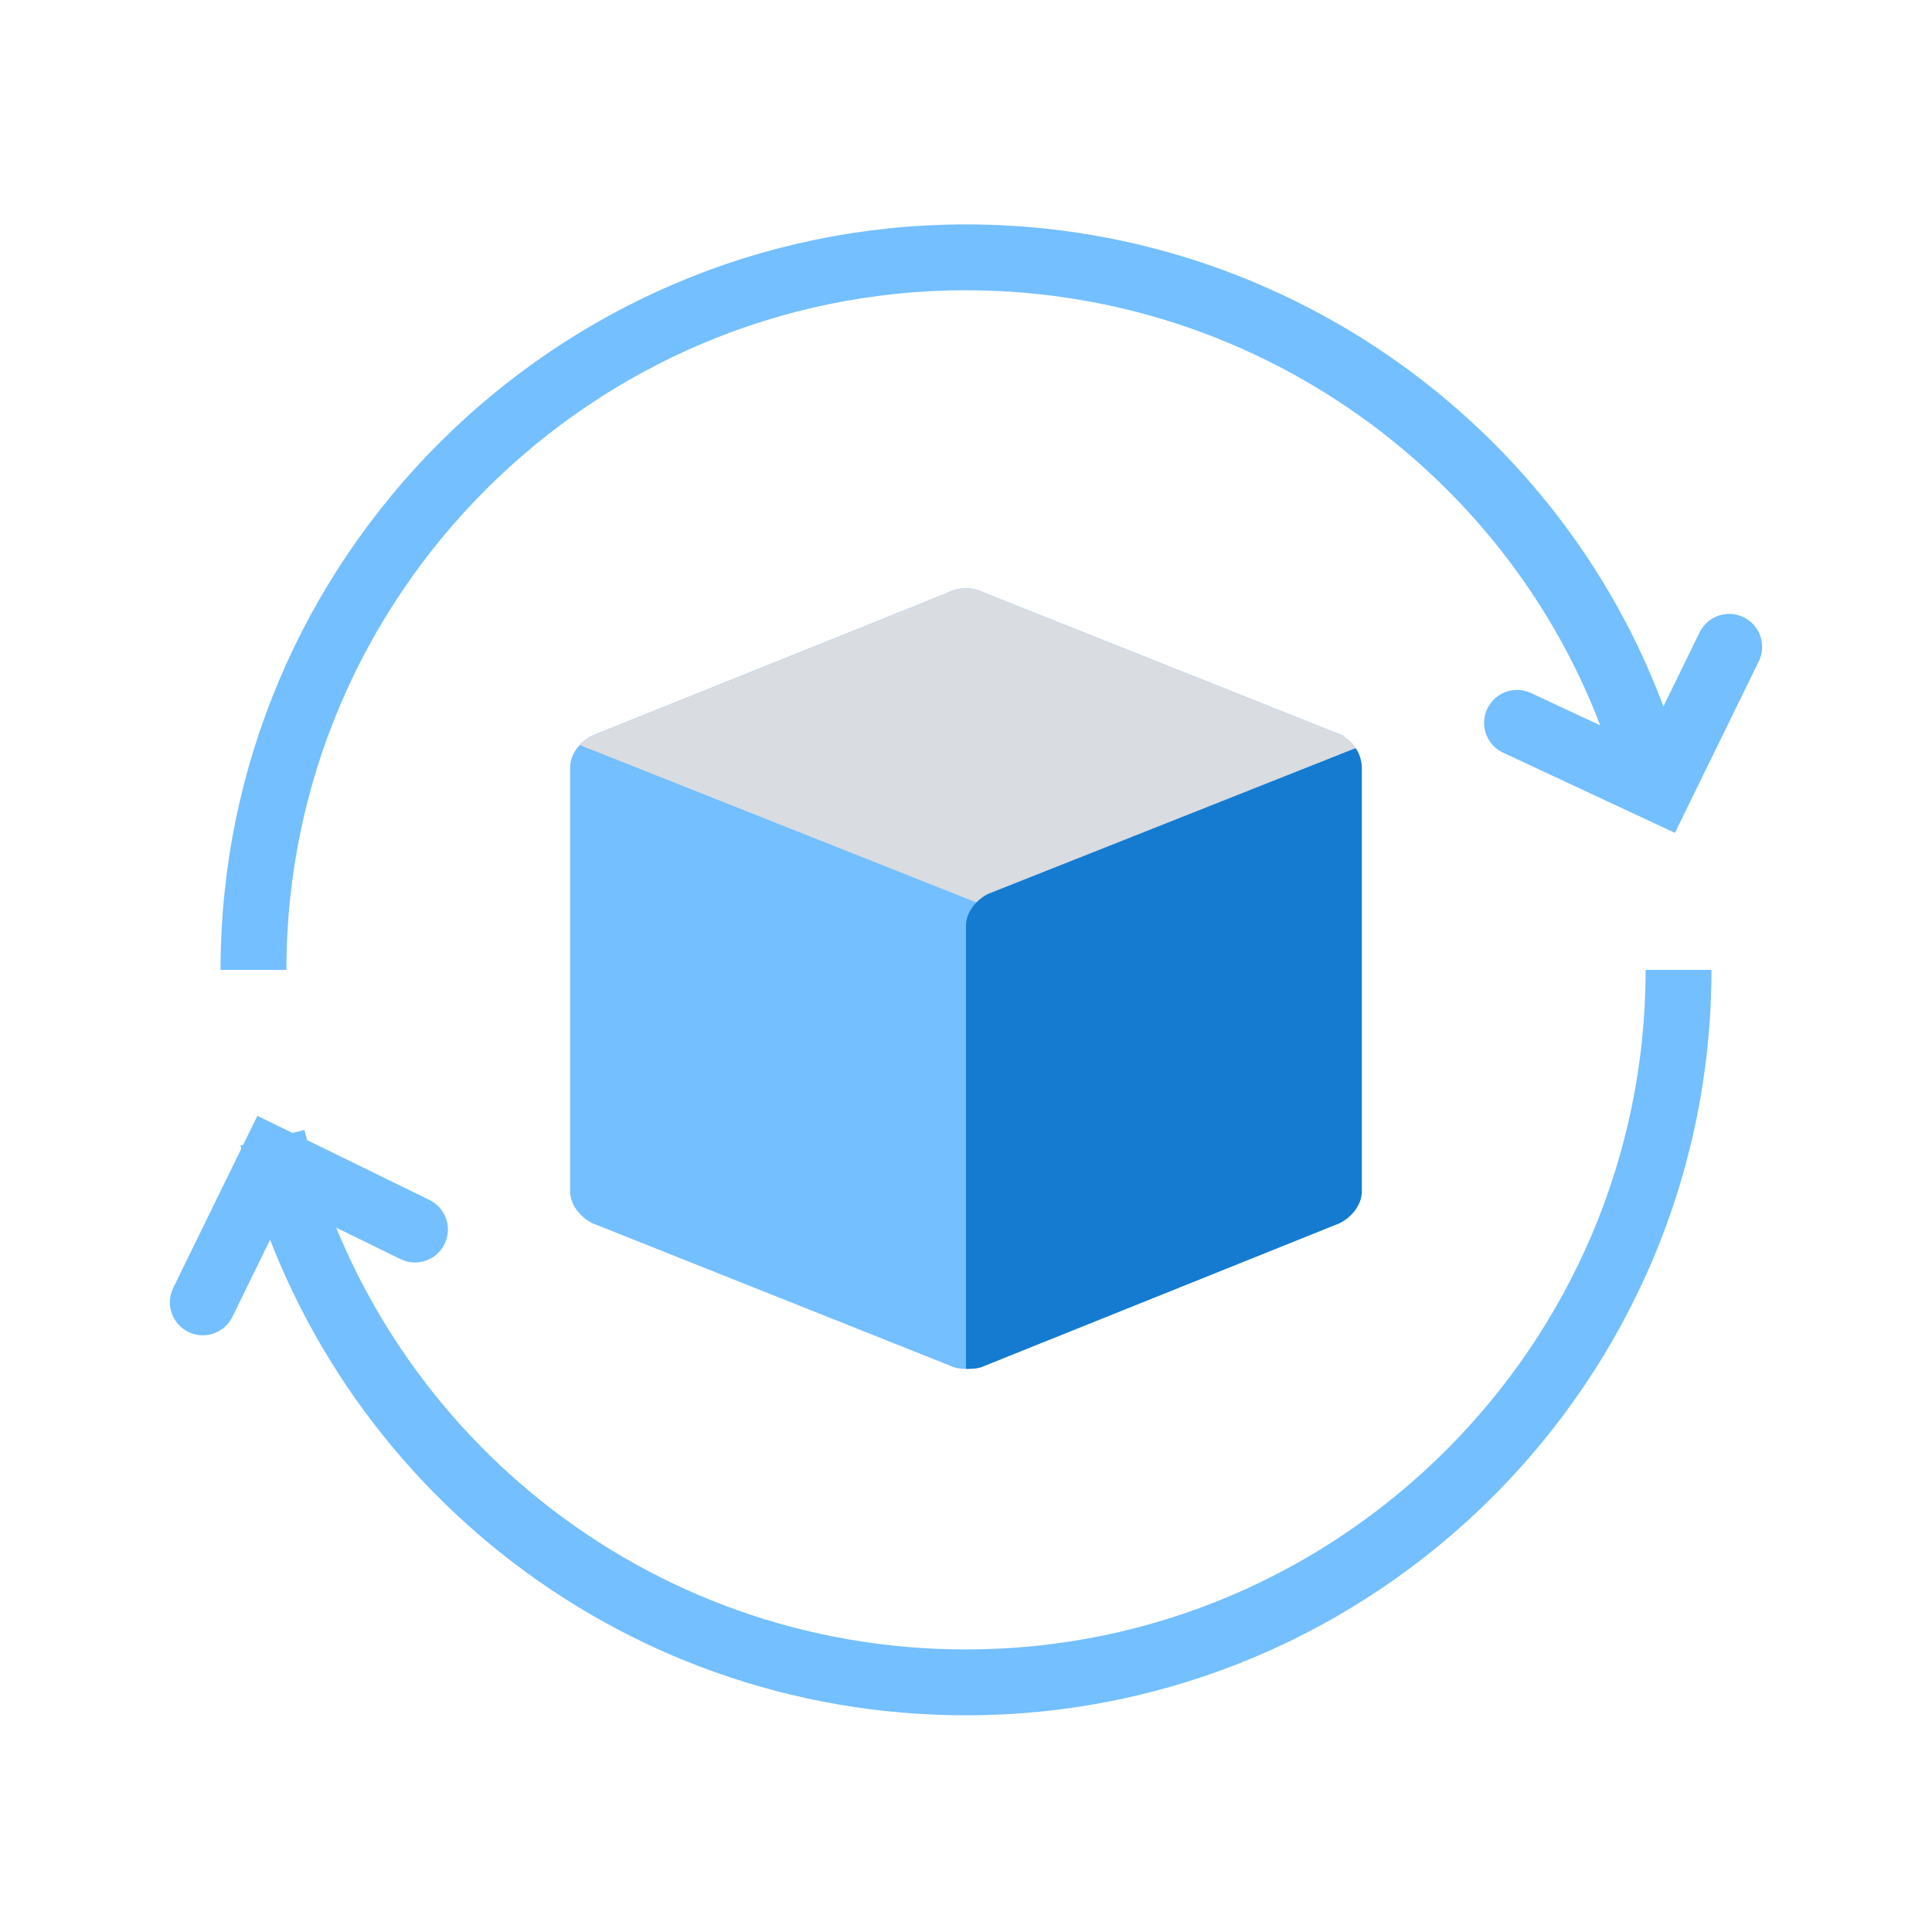
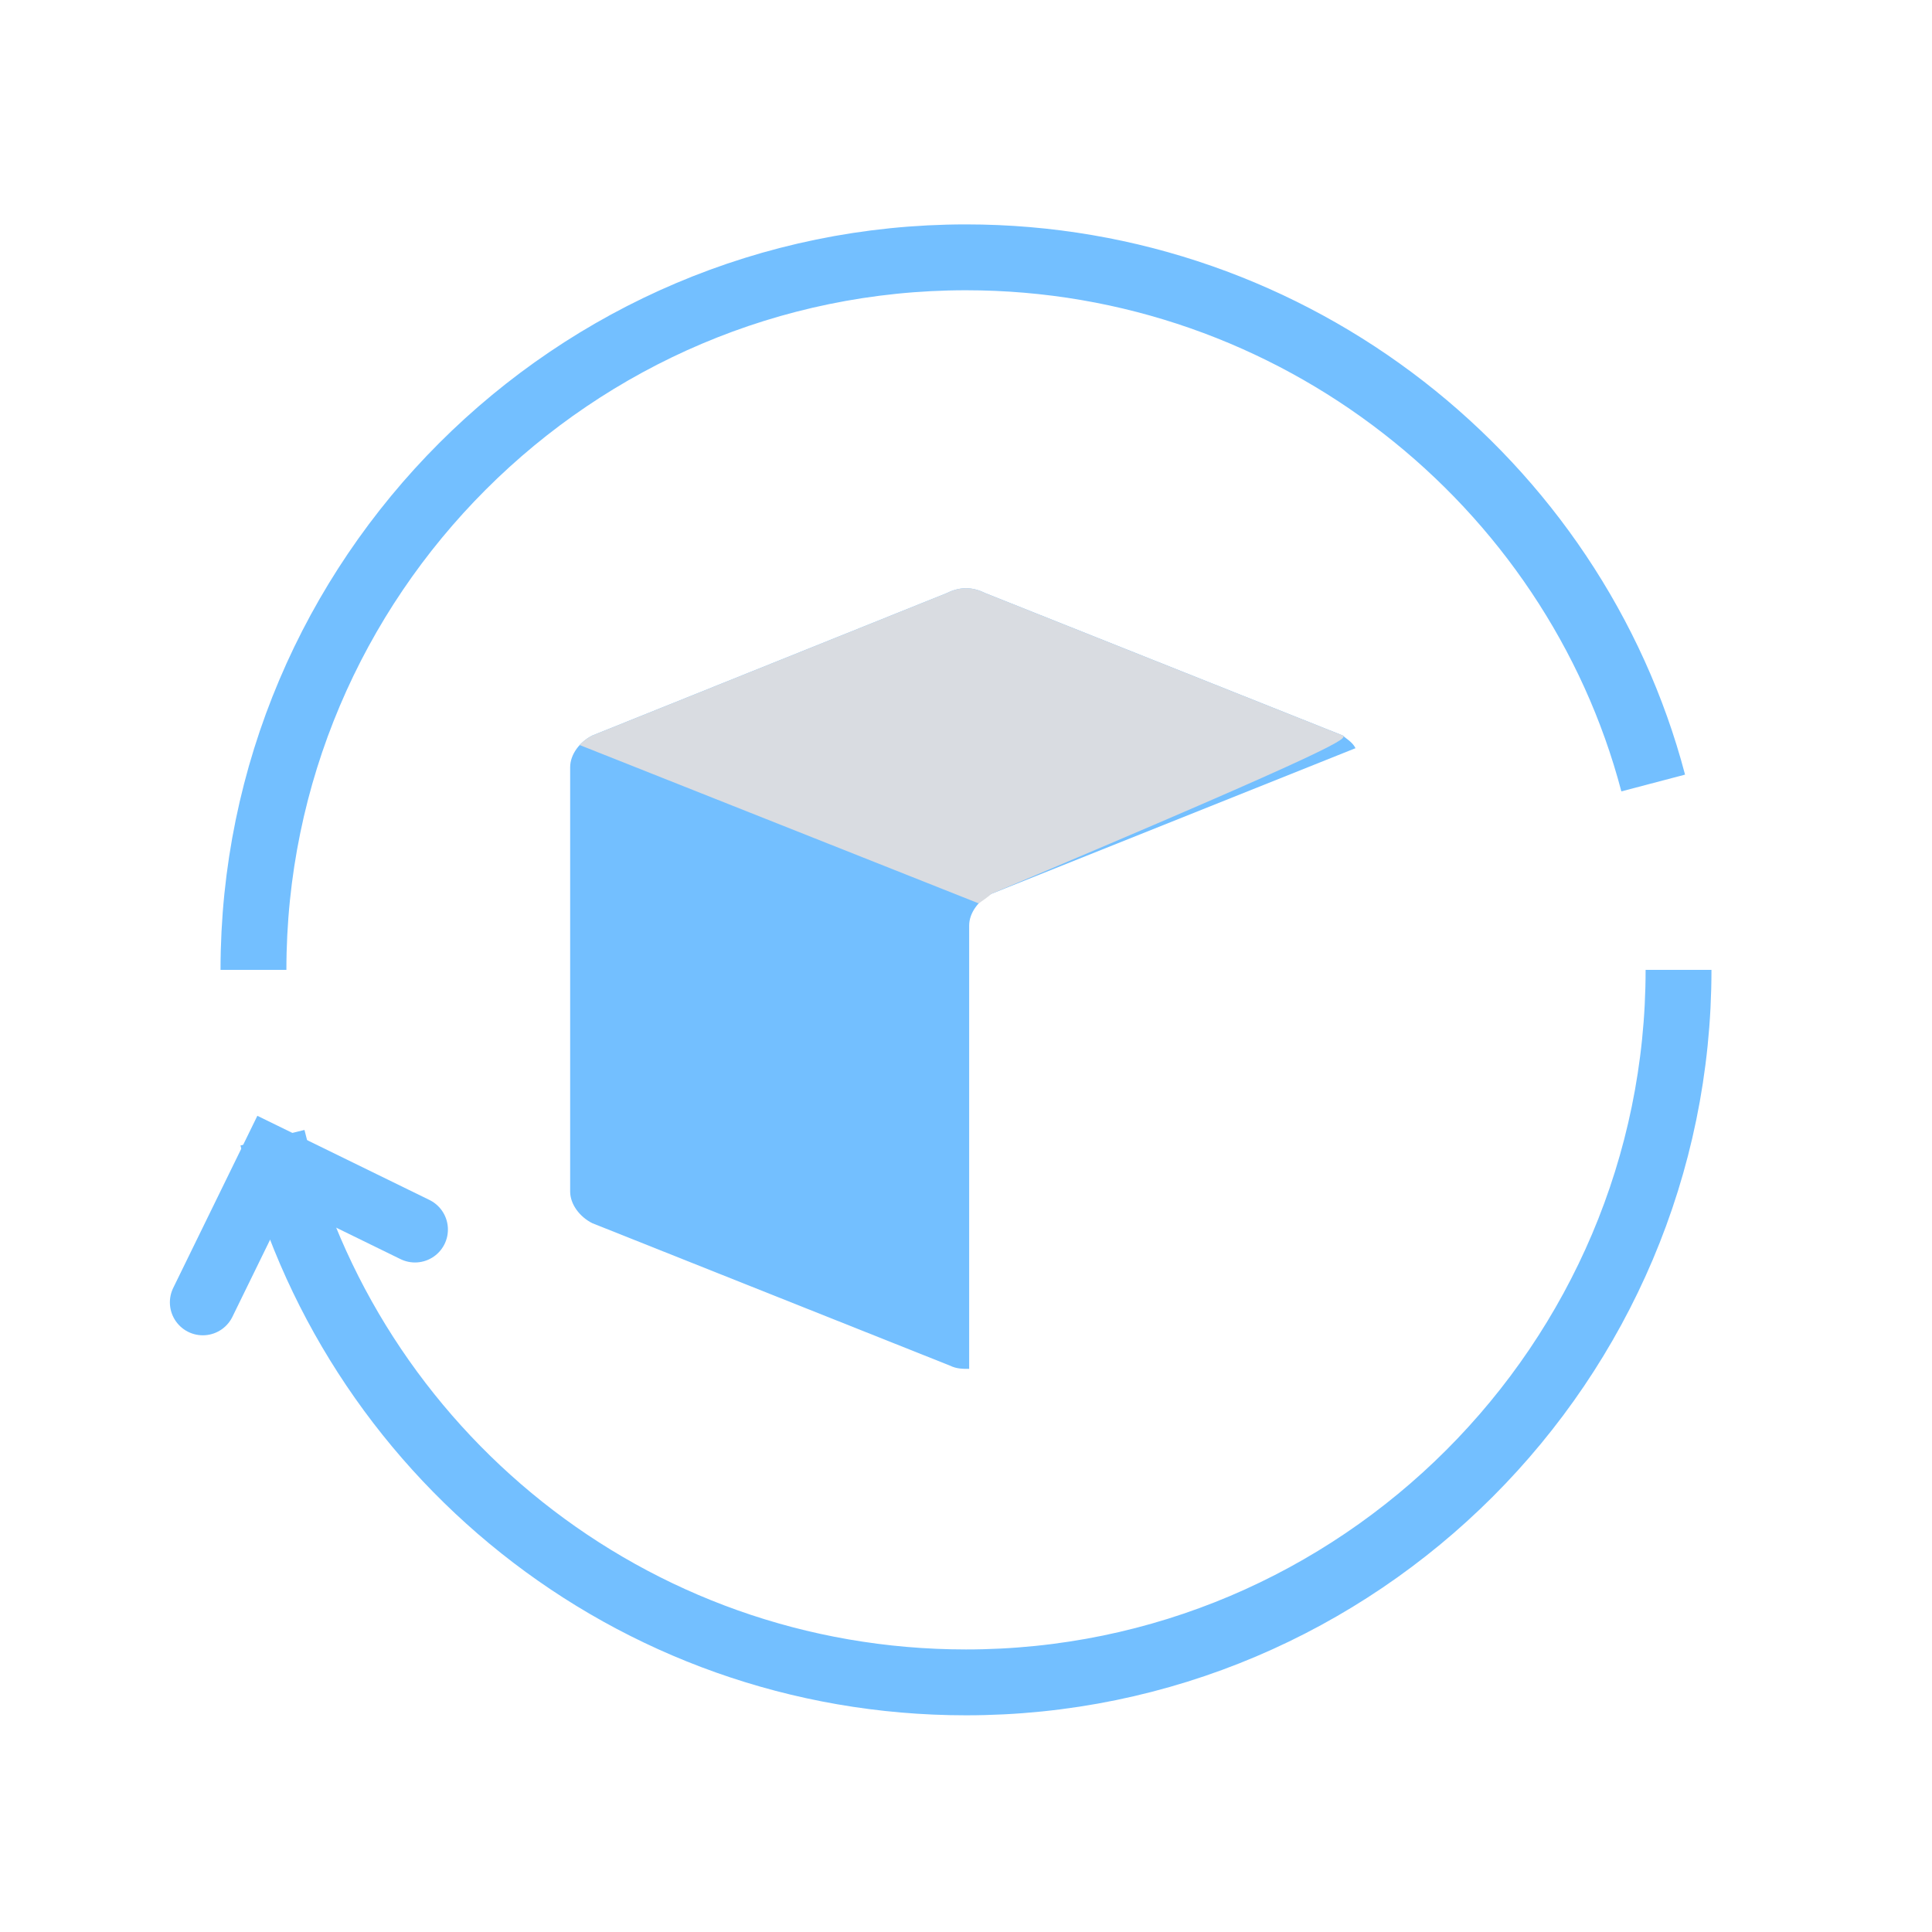
<svg xmlns="http://www.w3.org/2000/svg" width="88px" height="88px" viewBox="0 0 88 88" version="1.1">
  <title>编组 14</title>
  <desc>Created with Sketch.</desc>
  <g id="页面-1" stroke="none" stroke-width="1" fill="none" fill-rule="evenodd">
    <g id="3-5.-服务备份-10" transform="translate(-508, -772)">
      <g id="编组-3" transform="translate(360, 736)">
        <g id="编组-14" transform="translate(148, 36)">
-           <rect id="矩形" fill="#FFFFFF" x="0" y="0" width="88" height="88" />
          <g id="3132453---big-cube-data-recycling-refresh-storage" transform="translate(9, 11)">
            <path d="M52.165,22.502 L52.165,22.502 L35.865,16.011 C35.288,15.722 34.712,15.722 34.135,16.011 L17.979,22.502 C17.402,22.79 16.97,23.367 16.97,23.944 L16.97,43.273 C16.97,43.85 17.402,44.427 17.979,44.715 L34.279,51.206 L34.279,51.206 C34.567,51.35 34.856,51.35 35.144,51.35 L35.144,31.156 C35.144,30.579 35.577,30.002 36.154,29.714 L52.742,23.079 C52.598,22.79 52.309,22.646 52.165,22.502 Z" id="路径" fill="#73BFFF" fill-rule="nonzero" />
-             <path d="M52.165,22.502 L52.165,22.502 L35.865,16.011 C35.288,15.722 34.712,15.722 34.135,16.011 L17.979,22.502 C17.691,22.646 17.547,22.79 17.402,22.935 L35.577,30.147 C35.577,30.147 36.01,29.858 36.154,29.714 L52.742,23.079 C52.598,22.79 52.309,22.646 52.165,22.502 Z" id="路径" fill="#D9DCE1" fill-rule="nonzero" />
+             <path d="M52.165,22.502 L52.165,22.502 L35.865,16.011 C35.288,15.722 34.712,15.722 34.135,16.011 L17.979,22.502 C17.691,22.646 17.547,22.79 17.402,22.935 L35.577,30.147 C35.577,30.147 36.01,29.858 36.154,29.714 C52.598,22.79 52.309,22.646 52.165,22.502 Z" id="路径" fill="#D9DCE1" fill-rule="nonzero" />
            <path d="M2.545,33.176 C2.545,15.29 17.114,0.721 35,0.721 C50.001,0.721 62.695,10.962 66.301,24.665" id="路径" stroke="#73BFFF" stroke-width="3" />
-             <path d="M53.03,23.944 C53.03,23.656 52.886,23.223 52.742,23.079 L36.01,29.714 C35.433,30.002 35,30.579 35,31.156 L35,51.35 C35.288,51.35 35.577,51.35 35.865,51.206 L35.865,51.206 L52.021,44.715 C52.598,44.427 53.03,43.85 53.03,43.273 L53.03,23.944 L53.03,23.944 Z" id="路径" fill="#147BD1" fill-rule="nonzero" />
            <path d="M67.455,33.176 C67.455,51.062 52.886,65.63 35,65.63 C19.71,65.63 6.873,55.101 3.411,40.821" id="路径" stroke="#73BFFF" stroke-width="3" />
-             <polyline id="路径" stroke="#73BFFF" stroke-width="3" stroke-linecap="round" points="69.762 18.463 66.589 24.954 60.098 21.925" />
            <polyline id="路径" stroke="#73BFFF" stroke-width="3" stroke-linecap="round" points="0.238 48.321 3.411 41.83 9.902 45.004" />
          </g>
        </g>
      </g>
    </g>
  </g>
</svg>